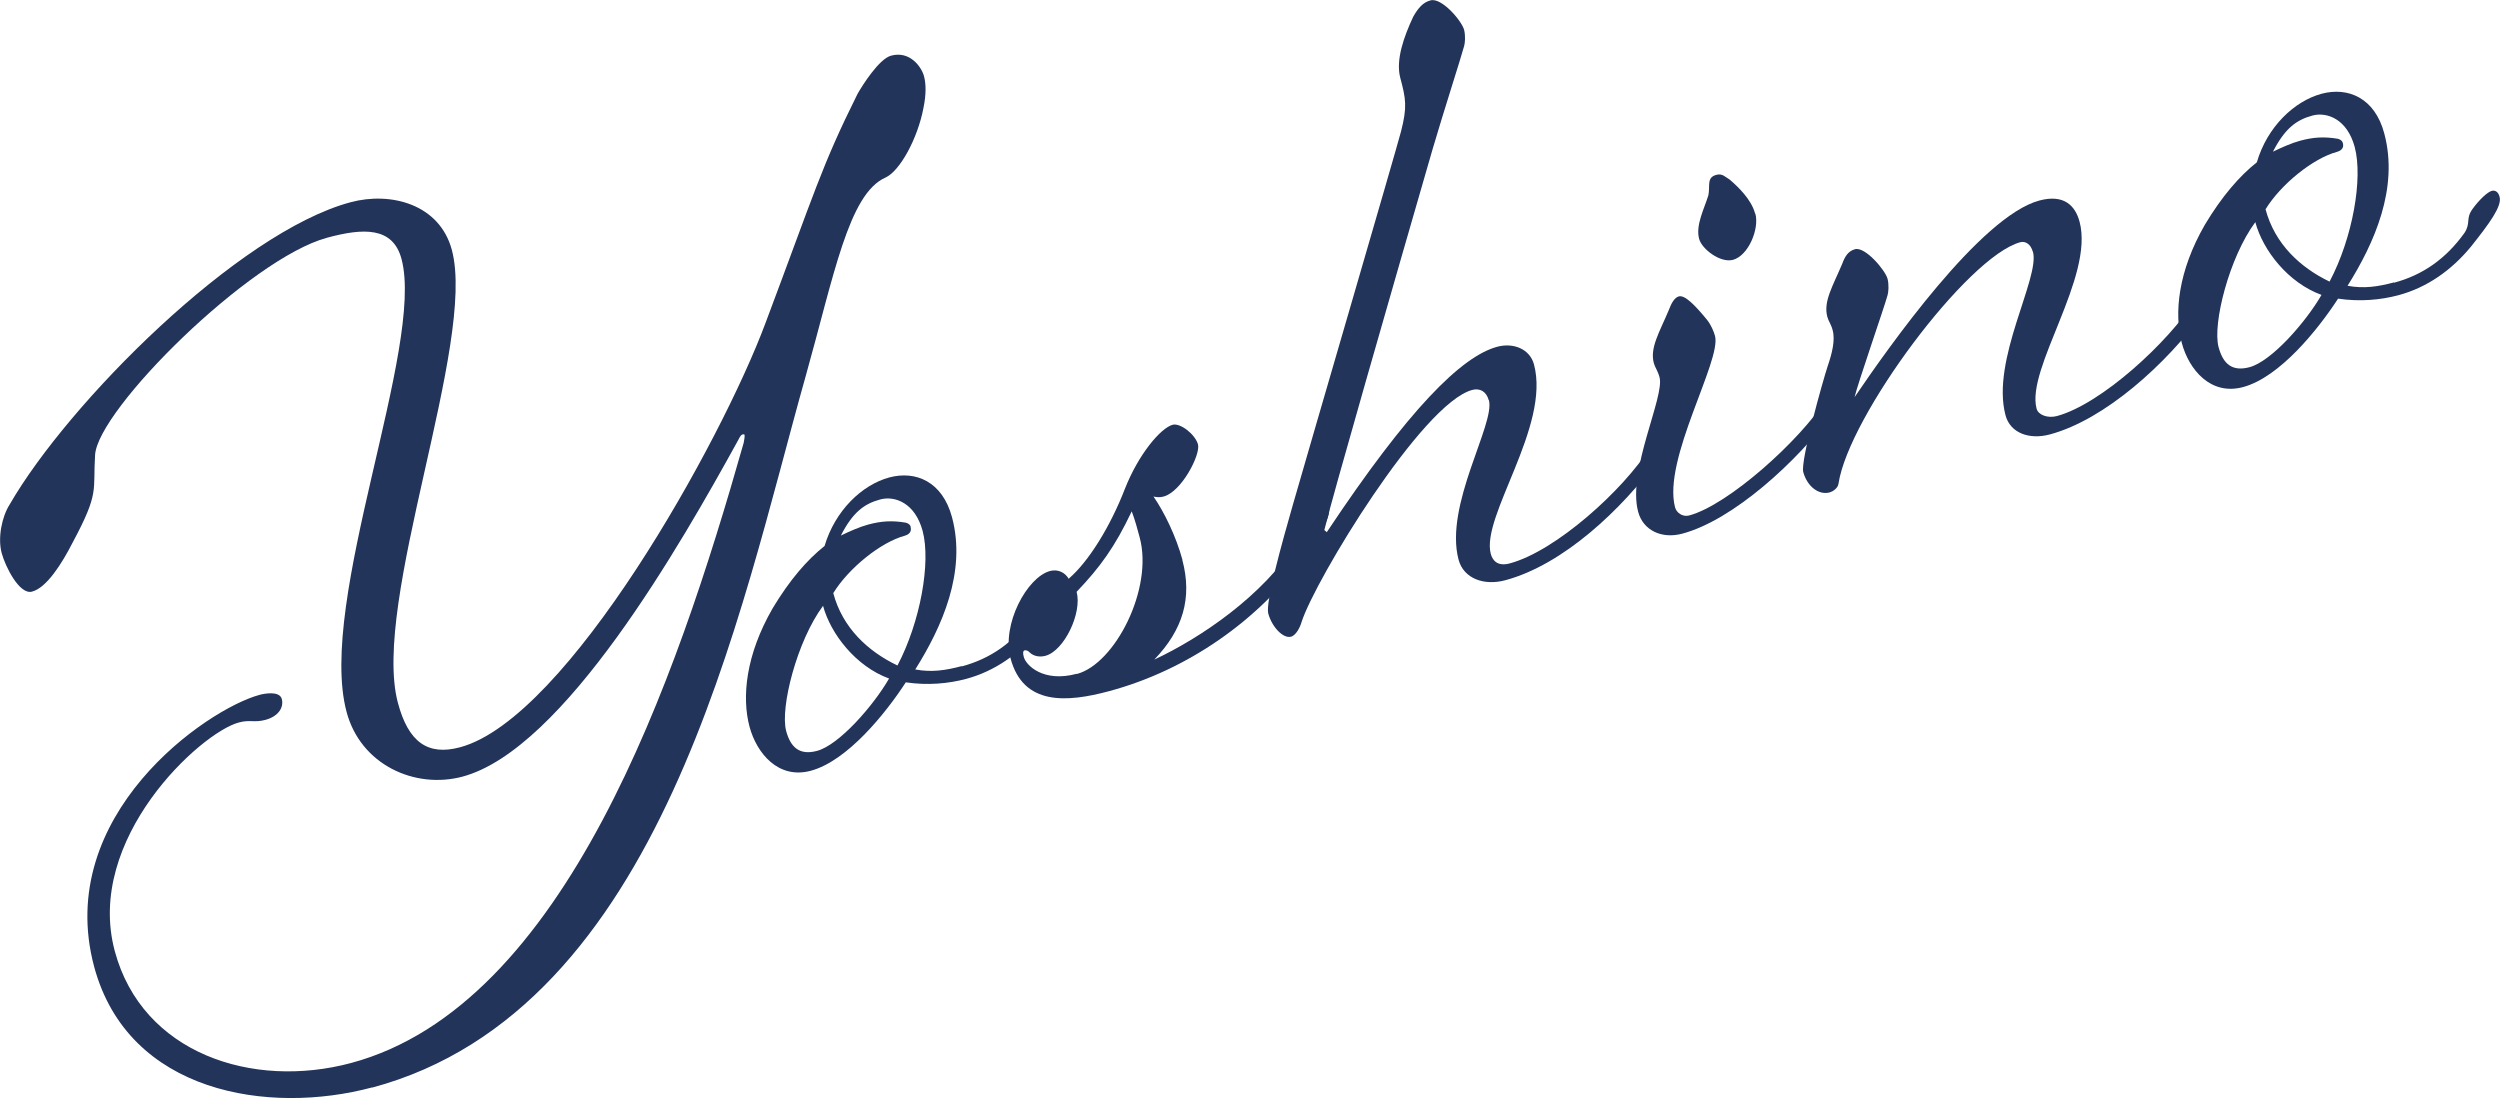
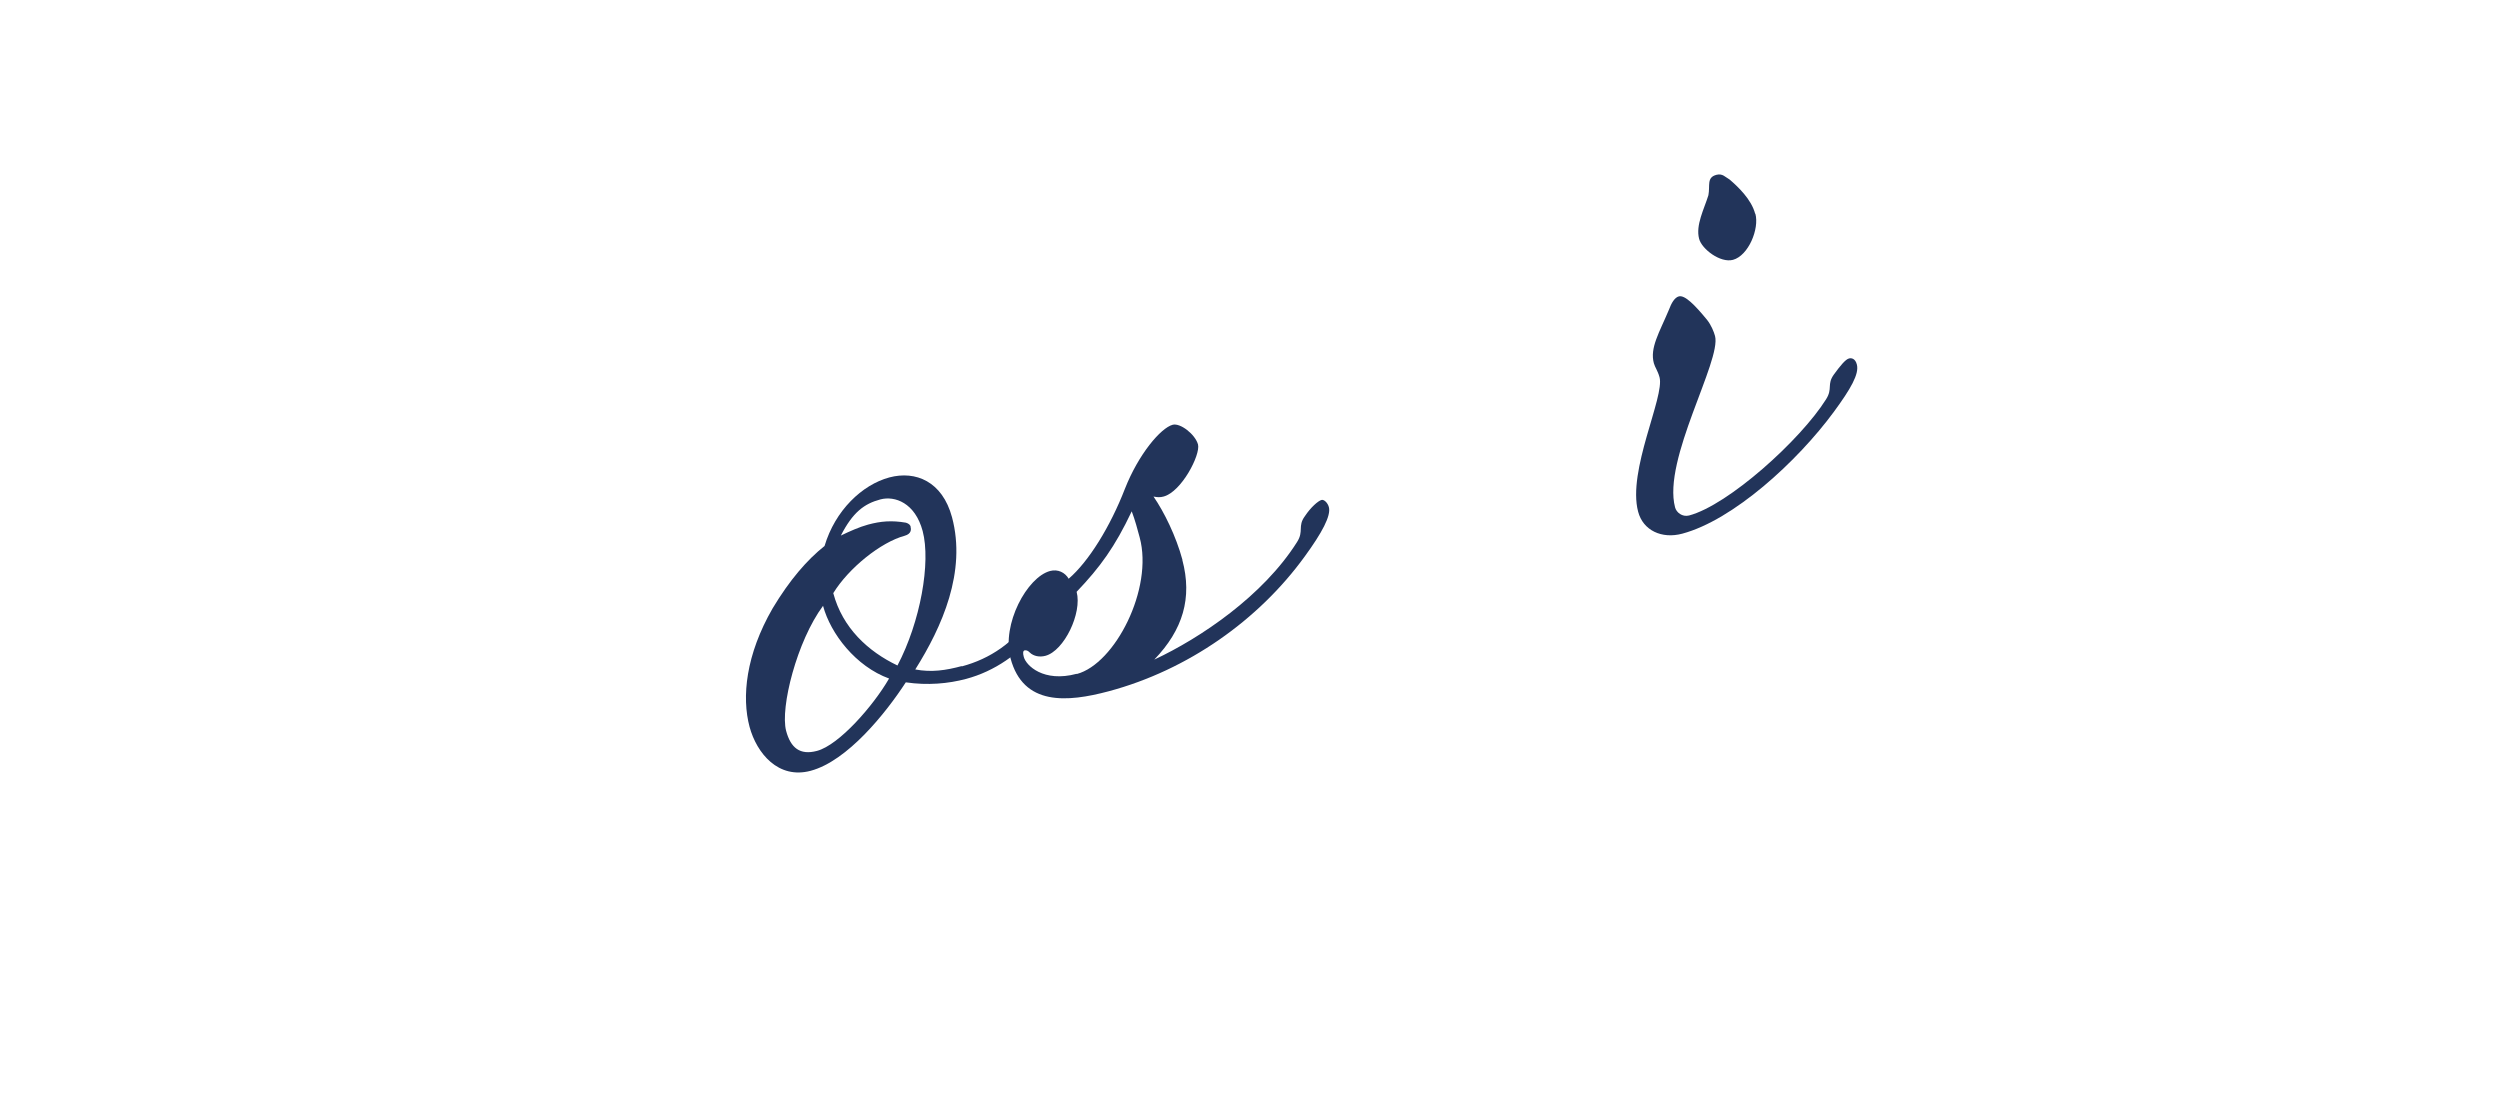
<svg xmlns="http://www.w3.org/2000/svg" id="_レイヤー_2" data-name="レイヤー 2" viewBox="0 0 132.01 57.98">
  <defs>
    <style>
      .cls-1 {
        fill: #22345a;
      }
    </style>
  </defs>
  <g id="Object">
    <g>
-       <path class="cls-1" d="M19.65,57.42c-5.44,1.46-12.88.32-14.68-6.38-2.14-8.01,5.95-13.6,8.74-14.35.22-.06,1.05-.23,1.17.22s-.19.92-.86,1.1c-.58.16-.83-.02-1.41.14-2.02.54-8.14,6.14-6.55,12.07,1.45,5.4,7.26,7.31,12.48,5.91,11.29-3.03,17.16-20.17,20.73-32.75.02-.1.08-.41.03-.44-.16-.05-.25.16-.31.28-3.05,5.54-9.21,16.35-14.57,17.79-2.52.67-5.38-.63-6.12-3.42-1.57-5.85,4.14-19.29,2.9-23.92-.46-1.71-2.03-1.63-3.92-1.12-4.09,1.1-12.13,9.08-12.26,11.48-.12,1.91.24,1.96-1.18,4.61-.57,1.12-1.38,2.4-2.15,2.6-.67.18-1.42-1.35-1.6-2.03-.22-.81.01-1.93.42-2.57,3.09-5.36,12.06-14.37,18-15.96,2.11-.57,4.7.09,5.35,2.52,1.31,4.9-4.27,18.6-2.85,23.91.55,2.07,1.57,2.81,3.28,2.35,5.67-1.52,13.8-16.14,16.13-22.4,2.62-6.97,2.95-8.26,4.86-12.1.26-.46,1.14-1.85,1.77-2.02.99-.27,1.6.58,1.74,1.08.11.4.12.98-.03,1.69-.3,1.58-1.23,3.32-2.01,3.67-1.94.86-2.71,5.16-4.22,10.53-3.49,12.36-7.54,33.41-22.88,37.52Z" />
      <path class="cls-1" d="M50.78,35.19c1.53-.41,2.75-1.27,3.73-2.64.34-.53.04-.74.43-1.27.35-.48.78-.88,1-.94.14-.04.34,0,.42.32.13.49-.54,1.4-1.51,2.62-1.02,1.24-2.31,2.16-3.84,2.57-.94.25-2.03.35-3.18.18-1.06,1.63-3.08,4.15-5.02,4.67-1.71.46-2.85-.92-3.23-2.32-.42-1.57-.2-3.8,1.22-6.26.9-1.5,1.82-2.56,2.74-3.29.56-1.88,1.98-3.23,3.42-3.62,1.39-.37,2.8.21,3.31,2.1.77,2.88-.52,5.78-1.94,8.04.86.16,1.61.05,2.46-.18ZM46.95,35.83c-1.76-.64-3.09-2.36-3.49-3.84-1.38,1.86-2.27,5.38-1.95,6.6.24.9.73,1.3,1.63,1.06,1.17-.31,2.98-2.39,3.8-3.81ZM48.08,27.82c.04.13.05.37-.31.47-1.26.34-2.96,1.71-3.77,3.03.49,1.84,1.84,3.08,3.39,3.82,1.21-2.3,1.77-5.44,1.33-7.1-.4-1.49-1.47-1.87-2.23-1.67-.86.23-1.46.68-2.09,1.91.43-.21.99-.46,1.44-.58.67-.18,1.24-.23,2-.1.16.05.23.13.25.22Z" />
      <path class="cls-1" d="M62.43,29.56c.54,2.02.03,3.7-1.48,5.27,2.44-1.14,5.75-3.37,7.54-6.21.37-.58.02-.83.41-1.36.31-.47.7-.81.88-.86.13-.04.33.15.39.38.12.45-.36,1.35-1.28,2.61-2.43,3.35-6.16,5.99-10.34,7.11-2.2.59-4.52.78-5.19-1.74-.48-1.8.88-4.29,2.09-4.61.41-.11.79.08.98.41,1.06-.91,2.2-2.76,2.97-4.75.72-1.83,1.89-3.21,2.52-3.38.4-.11,1.19.5,1.34,1.04.14.54-.87,2.5-1.82,2.75-.18.05-.33.04-.53,0,.56.81,1.19,2.09,1.53,3.35ZM56.86,35.59c2.02-.54,4.05-4.51,3.32-7.21-.12-.45-.24-.9-.42-1.38-.89,1.88-1.67,2.95-2.91,4.25.3,1.12-.66,3.12-1.65,3.38-.31.08-.62.02-.82-.17-.07-.08-.18-.14-.27-.12-.09.02-.11.13-.05.35.12.45,1.04,1.36,2.79.89Z" />
-       <path class="cls-1" d="M78.61,21.13c-.12-.45-.46-.65-.87-.54-2.65.71-8.3,10.04-9.01,12.25-.07.26-.29.71-.56.78-.41.11-1-.5-1.2-1.22-.16-.58.73-3.76,1.3-5.75.52-1.83,5.5-18.88,5.71-19.71.33-1.29.26-1.71-.04-2.83-.25-.94.19-2.17.68-3.22.26-.46.52-.77.92-.87.58-.16,1.63,1.06,1.77,1.55.08.32.05.71,0,.87-.17.63-1.09,3.48-1.67,5.46-2.1,7.26-5.35,18.55-5.71,20.09l.13.11c4.33-6.51,7.11-9.28,9-9.79.86-.23,1.72.12,1.94.93.88,3.28-2.81,8.03-2.28,10.01.1.36.37.67,1,.5,2.43-.65,6-3.87,7.42-6.13.38-.58.02-.83.41-1.36.35-.48.61-.79.79-.84.22-.06.41.08.47.31.13.5-.33,1.29-1.21,2.49-1.98,2.7-5.06,5.6-8.12,6.42-1.12.3-2.19-.09-2.46-1.08-.77-2.88,1.94-7.17,1.6-8.43Z" />
      <path class="cls-1" d="M87.33,19.18c-.22-.81.29-1.62.79-2.81.14-.38.31-.66.53-.72.32-.08.84.45,1.49,1.24.22.28.36.63.42.85.35,1.3-2.78,6.53-2.11,9.05.07.27.38.52.74.43,2.07-.55,5.88-3.98,7.23-6.13.37-.58.03-.78.42-1.32.35-.48.61-.79.79-.84.13-.04.34,0,.42.32.13.5-.33,1.29-1.21,2.49-1.94,2.64-5.32,5.72-8.01,6.44-1.08.29-2.07-.17-2.33-1.16-.58-2.16,1.41-6.07,1.13-7.1-.1-.36-.24-.52-.3-.74ZM92.69,11.28c.22.81-.37,2.22-1.18,2.44-.67.18-1.65-.57-1.79-1.11-.19-.72.26-1.56.49-2.3.1-.51-.11-.94.43-1.08.32-.08.46.12.69.25.43.37,1.15,1.04,1.35,1.81Z" />
-       <path class="cls-1" d="M107.34,13.29c-.11-.4-.39-.57-.66-.5-2.79.75-9.06,9.18-9.6,12.75-.03.25-.32.42-.46.46-.58.16-1.19-.31-1.4-1.07-.16-.58,1.03-4.81,1.29-5.6.22-.64.41-1.36.26-1.9-.08-.31-.22-.47-.28-.7-.22-.81.29-1.62.79-2.81.14-.38.31-.66.67-.76.54-.15,1.6,1.11,1.72,1.56.08.32.05.71,0,.87-.17.63-1.61,4.77-1.74,5.38,1.8-2.65,6.65-9.54,9.75-10.38,1.3-.35,1.9.26,2.13,1.12.78,2.92-2.84,7.75-2.27,9.87.08.32.57.52,1.07.39,2.34-.63,5.9-3.9,7.32-6.15.38-.58.02-.83.41-1.36.35-.48.58-.73.75-.78.27-.07.43.17.48.35.13.5-.33,1.29-1.21,2.49-1.98,2.7-5.19,5.63-8.12,6.42-1.08.29-2.09-.07-2.34-1.01-.78-2.92,1.82-7.24,1.45-8.63Z" />
-       <path class="cls-1" d="M126.41,14.93c1.53-.41,2.75-1.27,3.73-2.64.34-.53.04-.74.43-1.27.35-.48.78-.88,1-.94.14-.04.34,0,.42.32.13.49-.54,1.4-1.51,2.62-1.02,1.24-2.31,2.16-3.84,2.57-.94.25-2.03.35-3.18.18-1.06,1.63-3.08,4.15-5.02,4.67-1.71.46-2.85-.92-3.23-2.32-.42-1.57-.2-3.8,1.22-6.26.9-1.5,1.82-2.56,2.74-3.29.55-1.88,1.98-3.23,3.42-3.62,1.39-.37,2.81.21,3.31,2.1.77,2.88-.52,5.78-1.94,8.04.86.16,1.6.05,2.46-.18ZM122.58,15.57c-1.76-.64-3.09-2.35-3.49-3.84-1.38,1.86-2.27,5.38-1.94,6.6.24.9.73,1.3,1.63,1.06,1.17-.31,2.98-2.39,3.8-3.81ZM123.71,7.55c.04.13.05.37-.31.47-1.26.34-2.96,1.71-3.77,3.03.49,1.84,1.84,3.08,3.38,3.82,1.22-2.3,1.77-5.44,1.33-7.1-.4-1.49-1.47-1.87-2.23-1.67-.85.23-1.46.68-2.09,1.91.43-.21.99-.46,1.44-.58.67-.18,1.24-.23,2-.1.16.05.23.13.25.22Z" />
    </g>
  </g>
</svg>